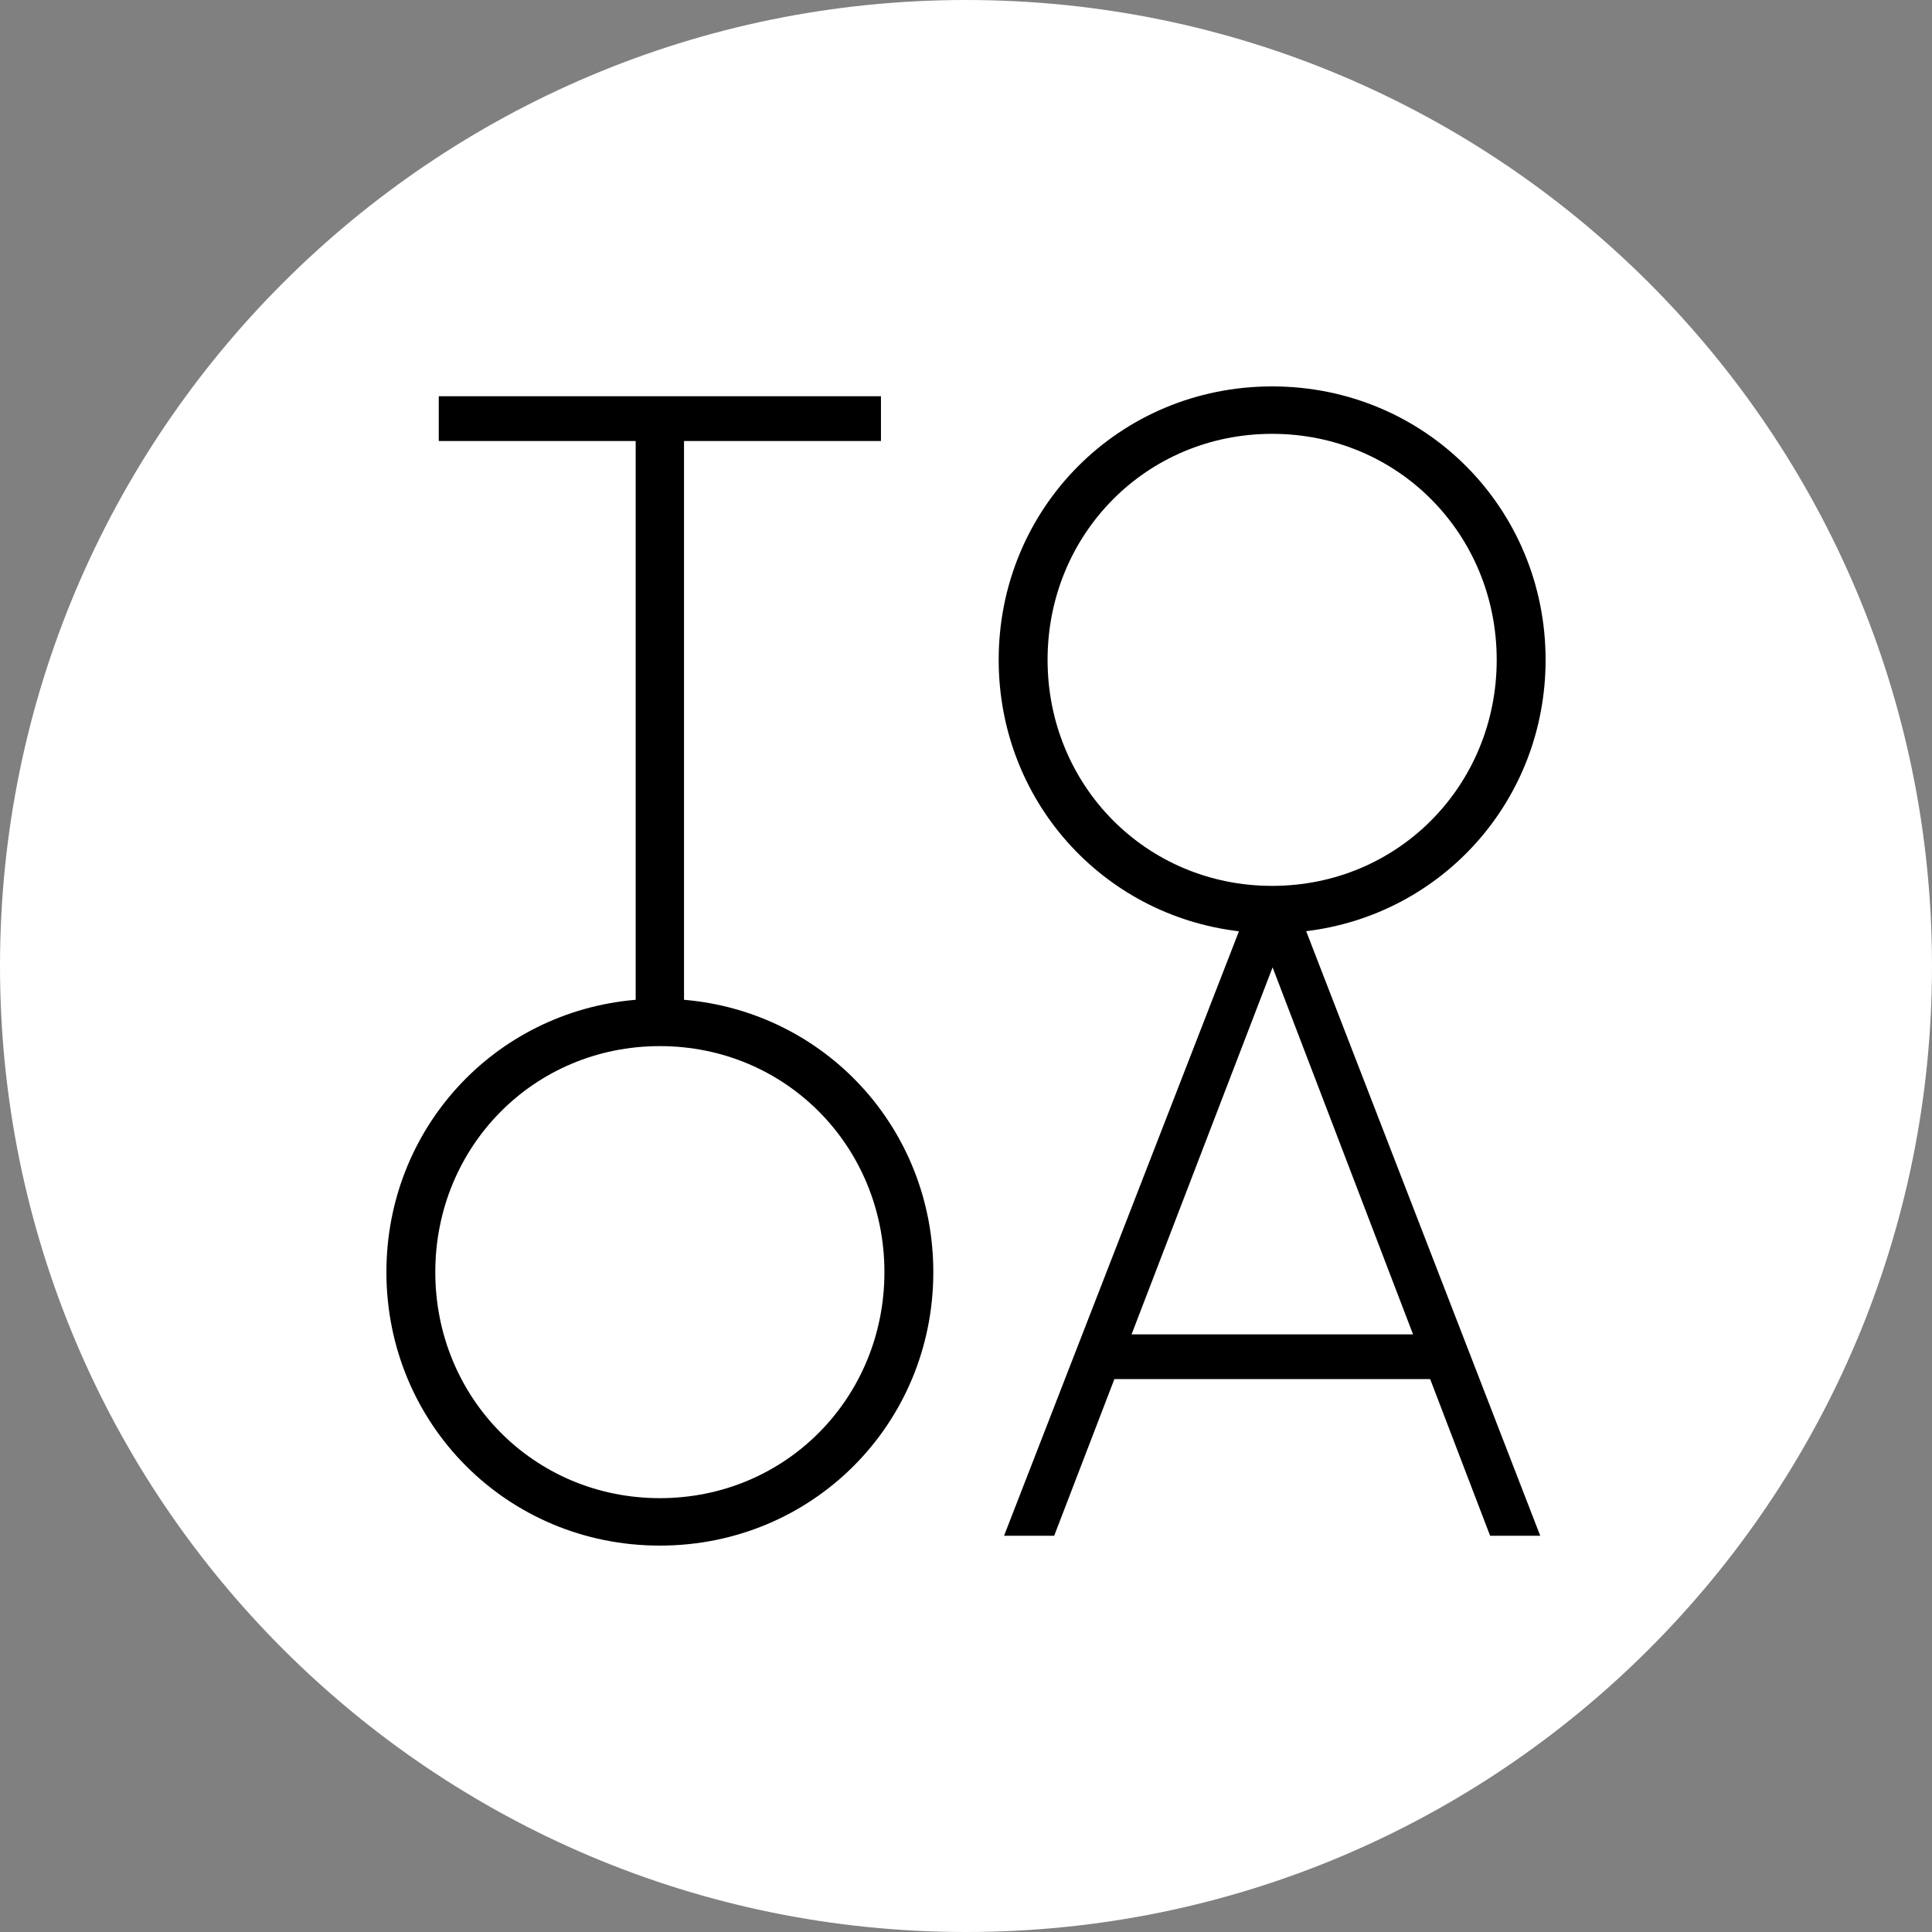
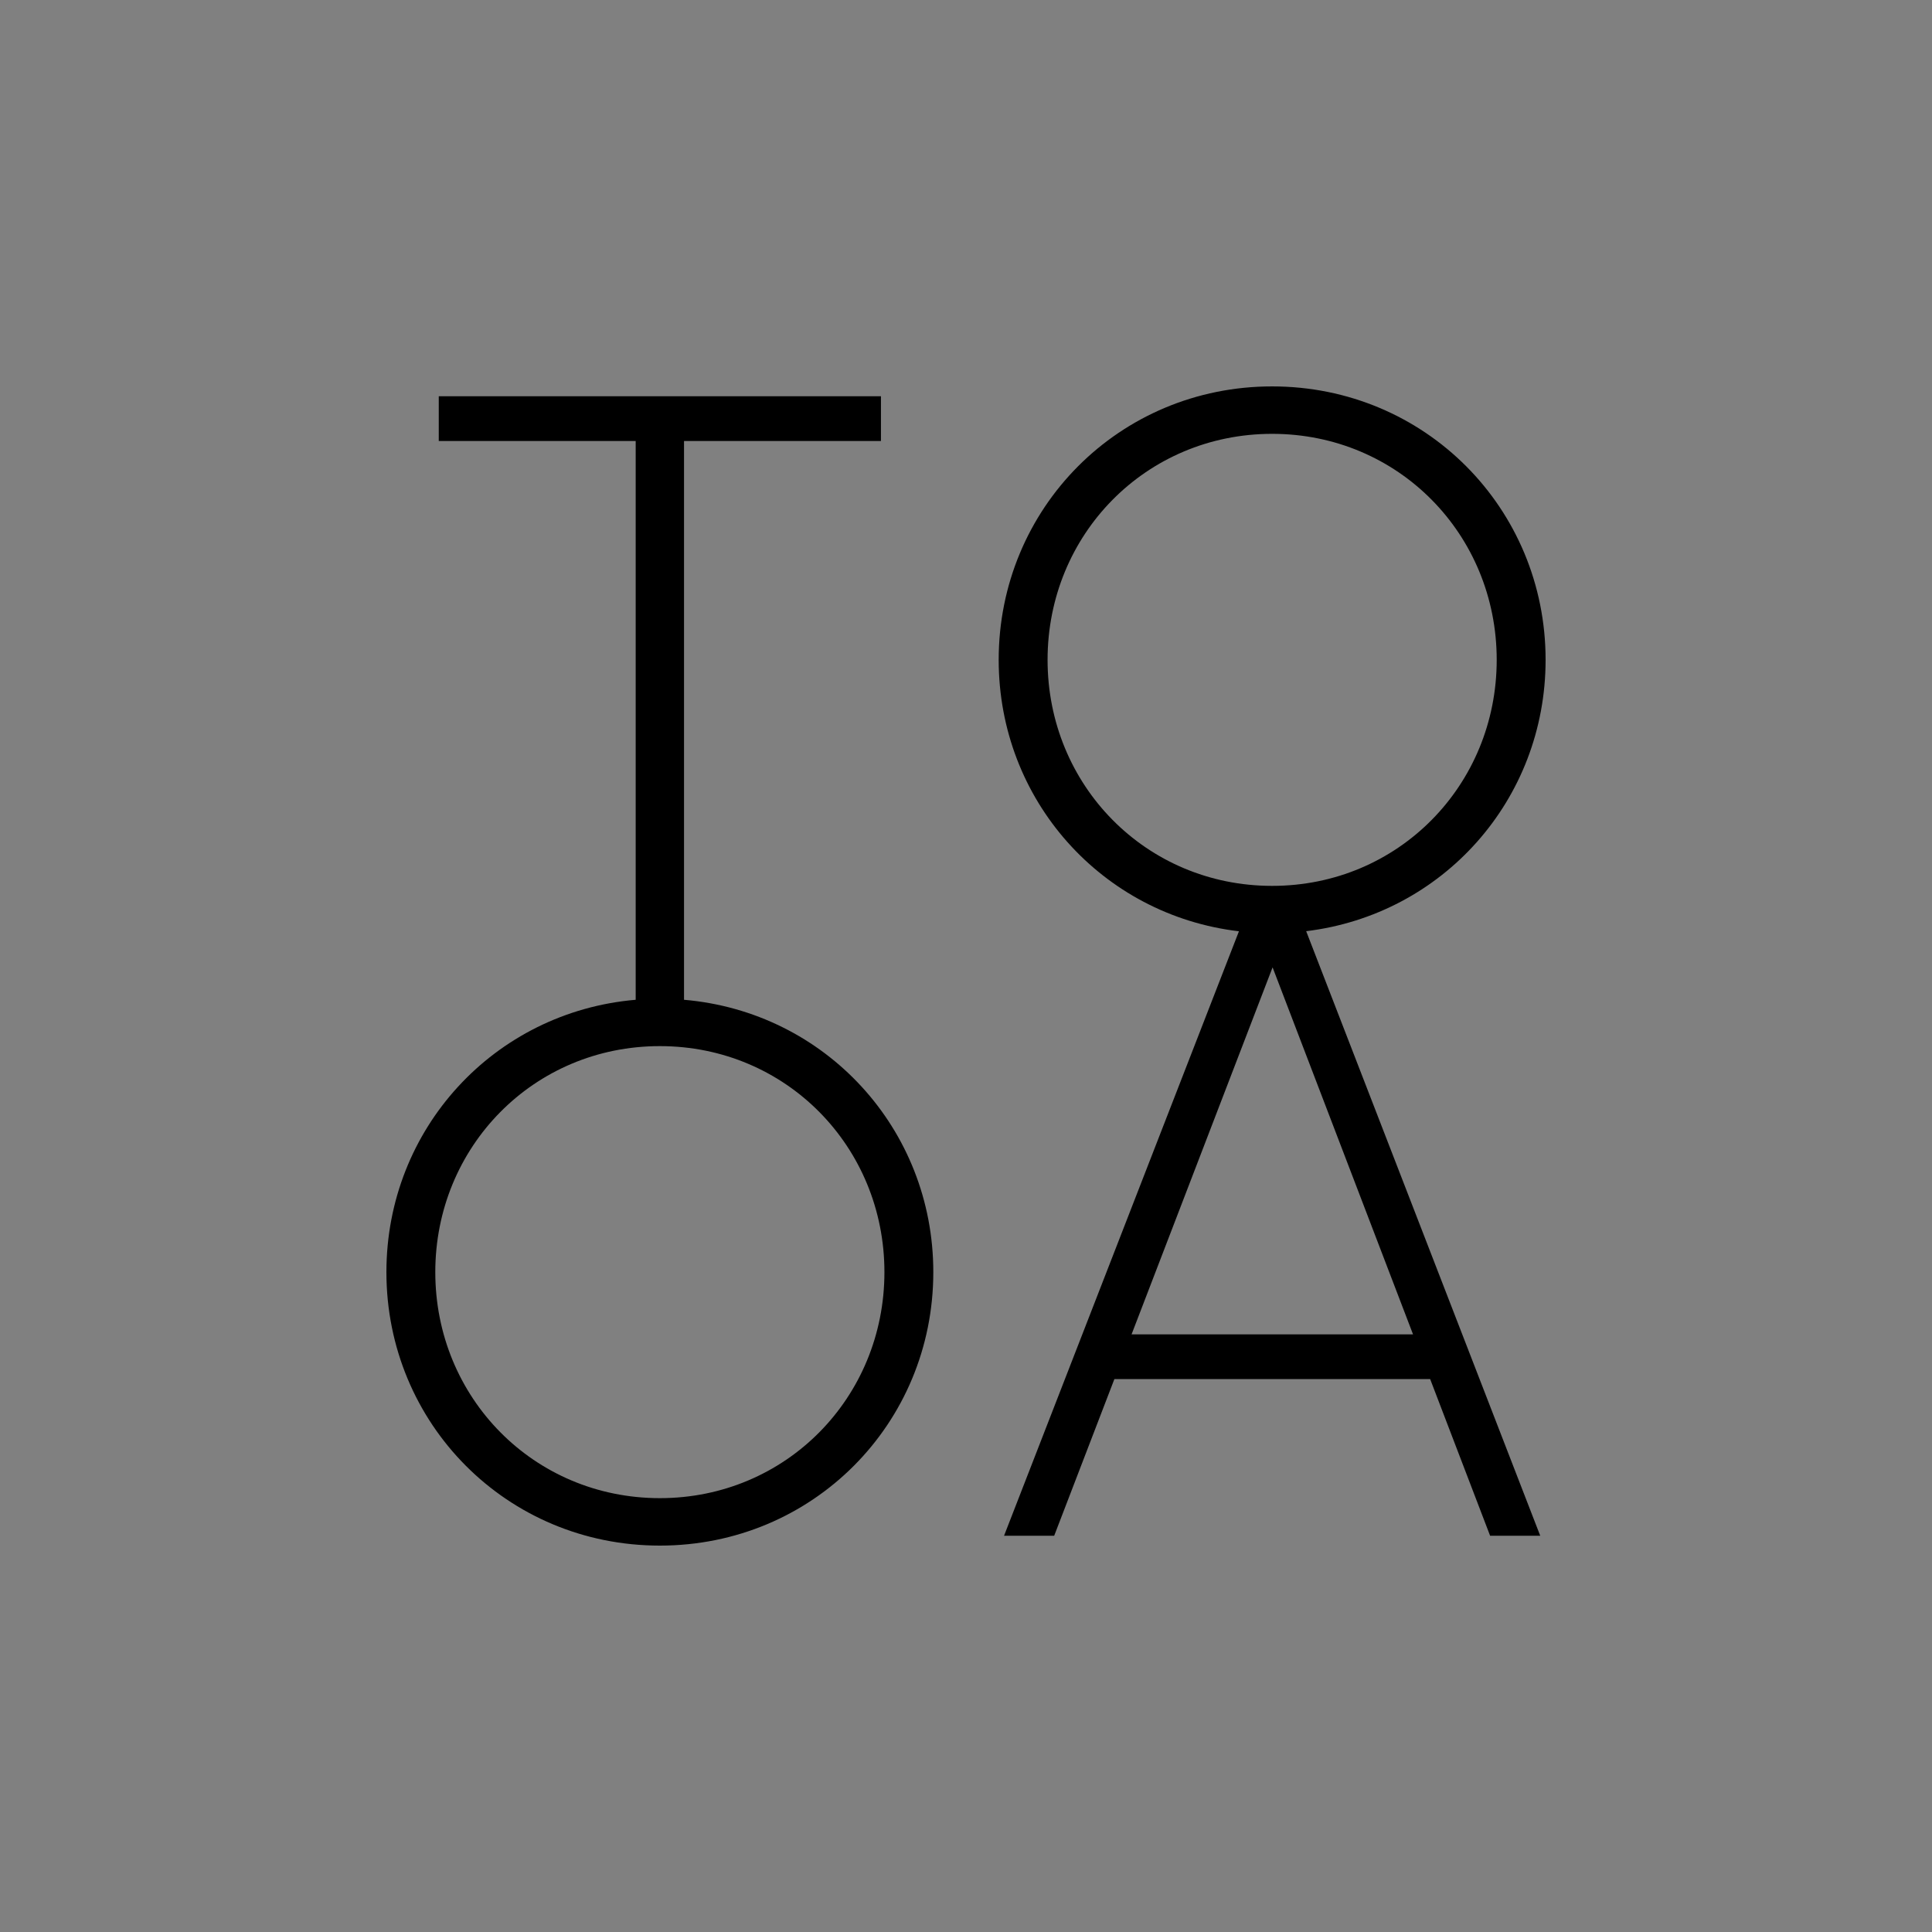
<svg xmlns="http://www.w3.org/2000/svg" width="1000px" height="1000px" viewBox="0 0 1000 1000" version="1.1">
  <rect x="0" y="0" width="1000" height="1000" fill="#808080" stroke="none" />
  <g id="ecom_images" stroke="none" stroke-width="1" fill="none" fill-rule="evenodd">
    <g id="tooa-logo-white">
-       <path d="M1000,500 C1000,776.141 776.144,1000 499.998,1000 C223.856,1000 0,776.141 0,500 C0,223.859 223.856,0 499.998,0 C776.144,0 1000,223.859 1000,500" id="Background" fill="#FFFFFF" />
      <path d="M341.542,775.44 C276.255,775.44 225.308,723.368 225.308,658.455 C225.308,593.546 276.255,541.469 341.542,541.469 C406.825,541.469 457.776,593.546 457.776,658.455 C457.776,723.368 406.825,775.44 341.542,775.44 M354.05,517.486 L354.05,228.262 L455.98,228.262 L455.98,205.1 L227.103,205.1 L227.103,228.262 L329.03,228.262 L329.03,517.486 C255.878,523.731 200.005,584.227 200.005,658.455 C200.005,736.87 262.342,800 341.542,800 C420.738,800 483.079,736.87 483.079,658.455 C483.079,584.223 427.197,523.727 354.05,517.486 M585.7,690.654 L658.688,500.698 L731.383,690.654 L585.7,690.654 Z M542.224,341.538 C542.224,276.633 593.171,224.553 658.458,224.553 C723.741,224.553 774.692,276.633 774.692,341.538 C774.692,406.455 723.741,458.528 658.458,458.528 C593.171,458.528 542.224,406.455 542.224,341.538 L542.224,341.538 Z M799.999,341.538 C799.999,263.127 737.654,200.002 658.458,200.002 C579.258,200.002 516.917,263.127 516.917,341.538 C516.917,414.184 570.427,473.665 641.27,482.035 L519.694,794.898 L545.646,794.898 L576.8,713.82 L740.25,713.82 L771.277,794.898 L797.221,794.898 L676.077,481.981 C746.697,473.423 799.999,414.036 799.999,341.538 L799.999,341.538 Z" id="Front" fill="#000000" />
    </g>
  </g>
</svg>